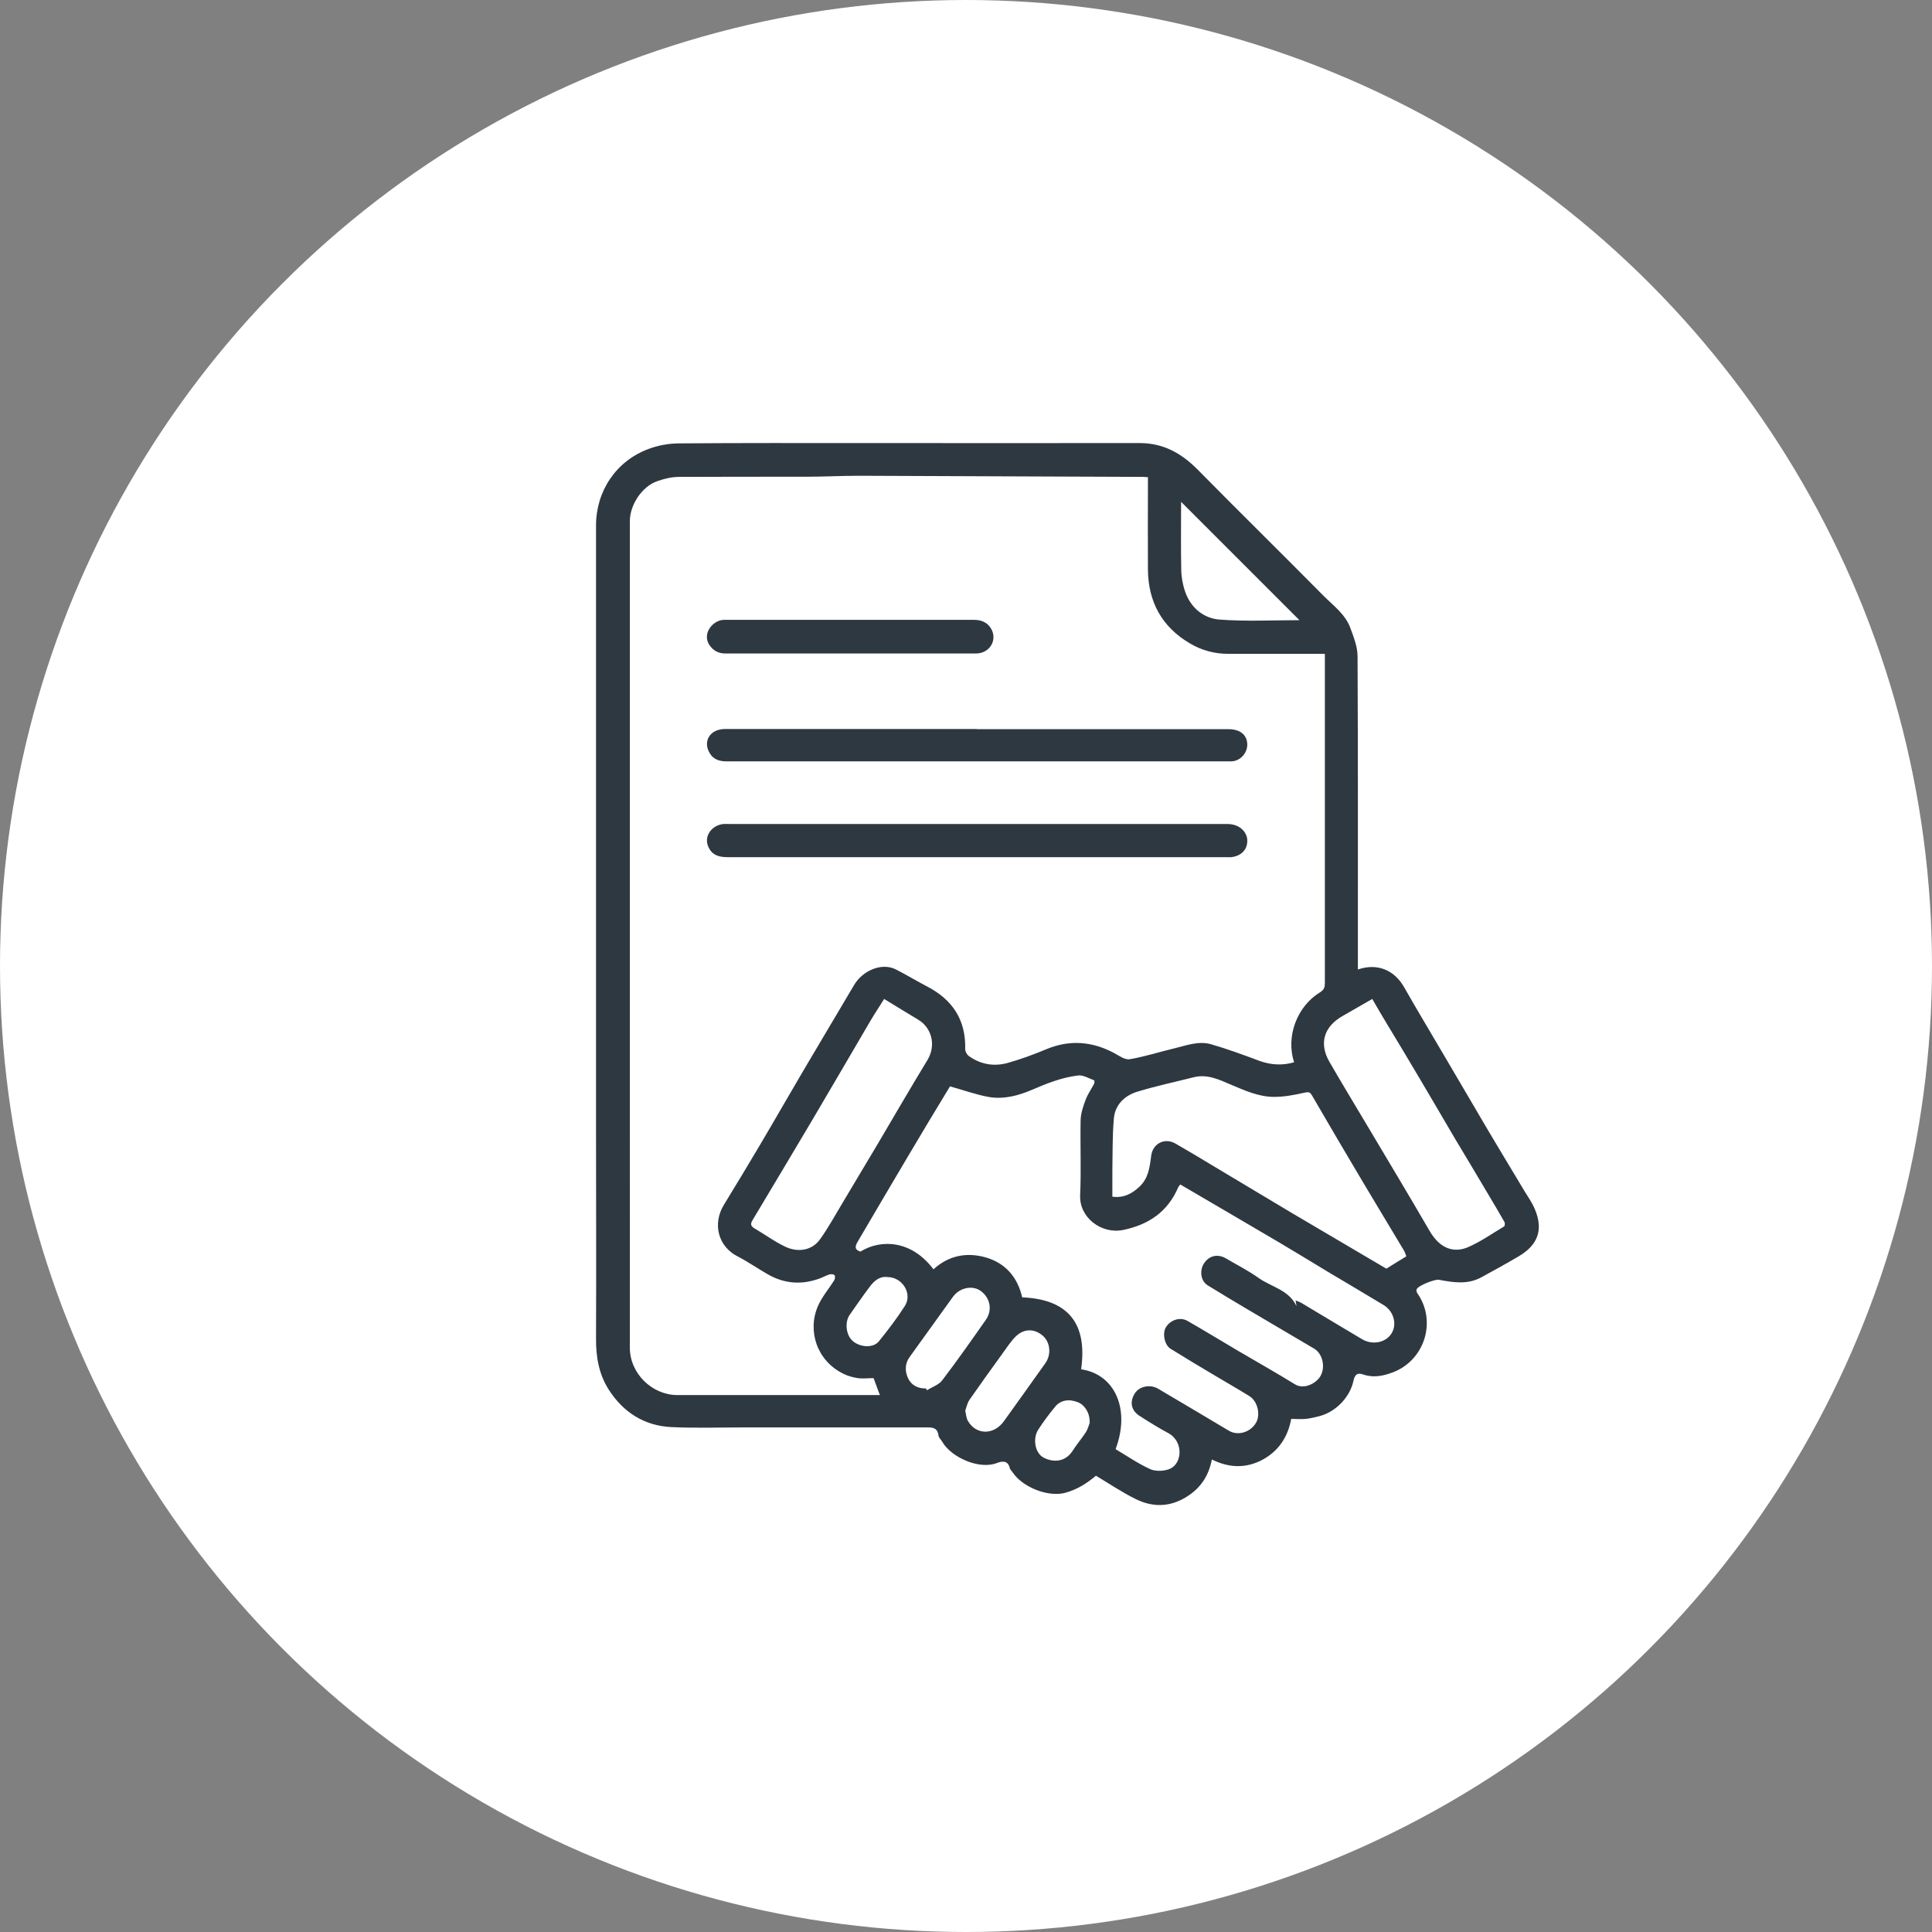
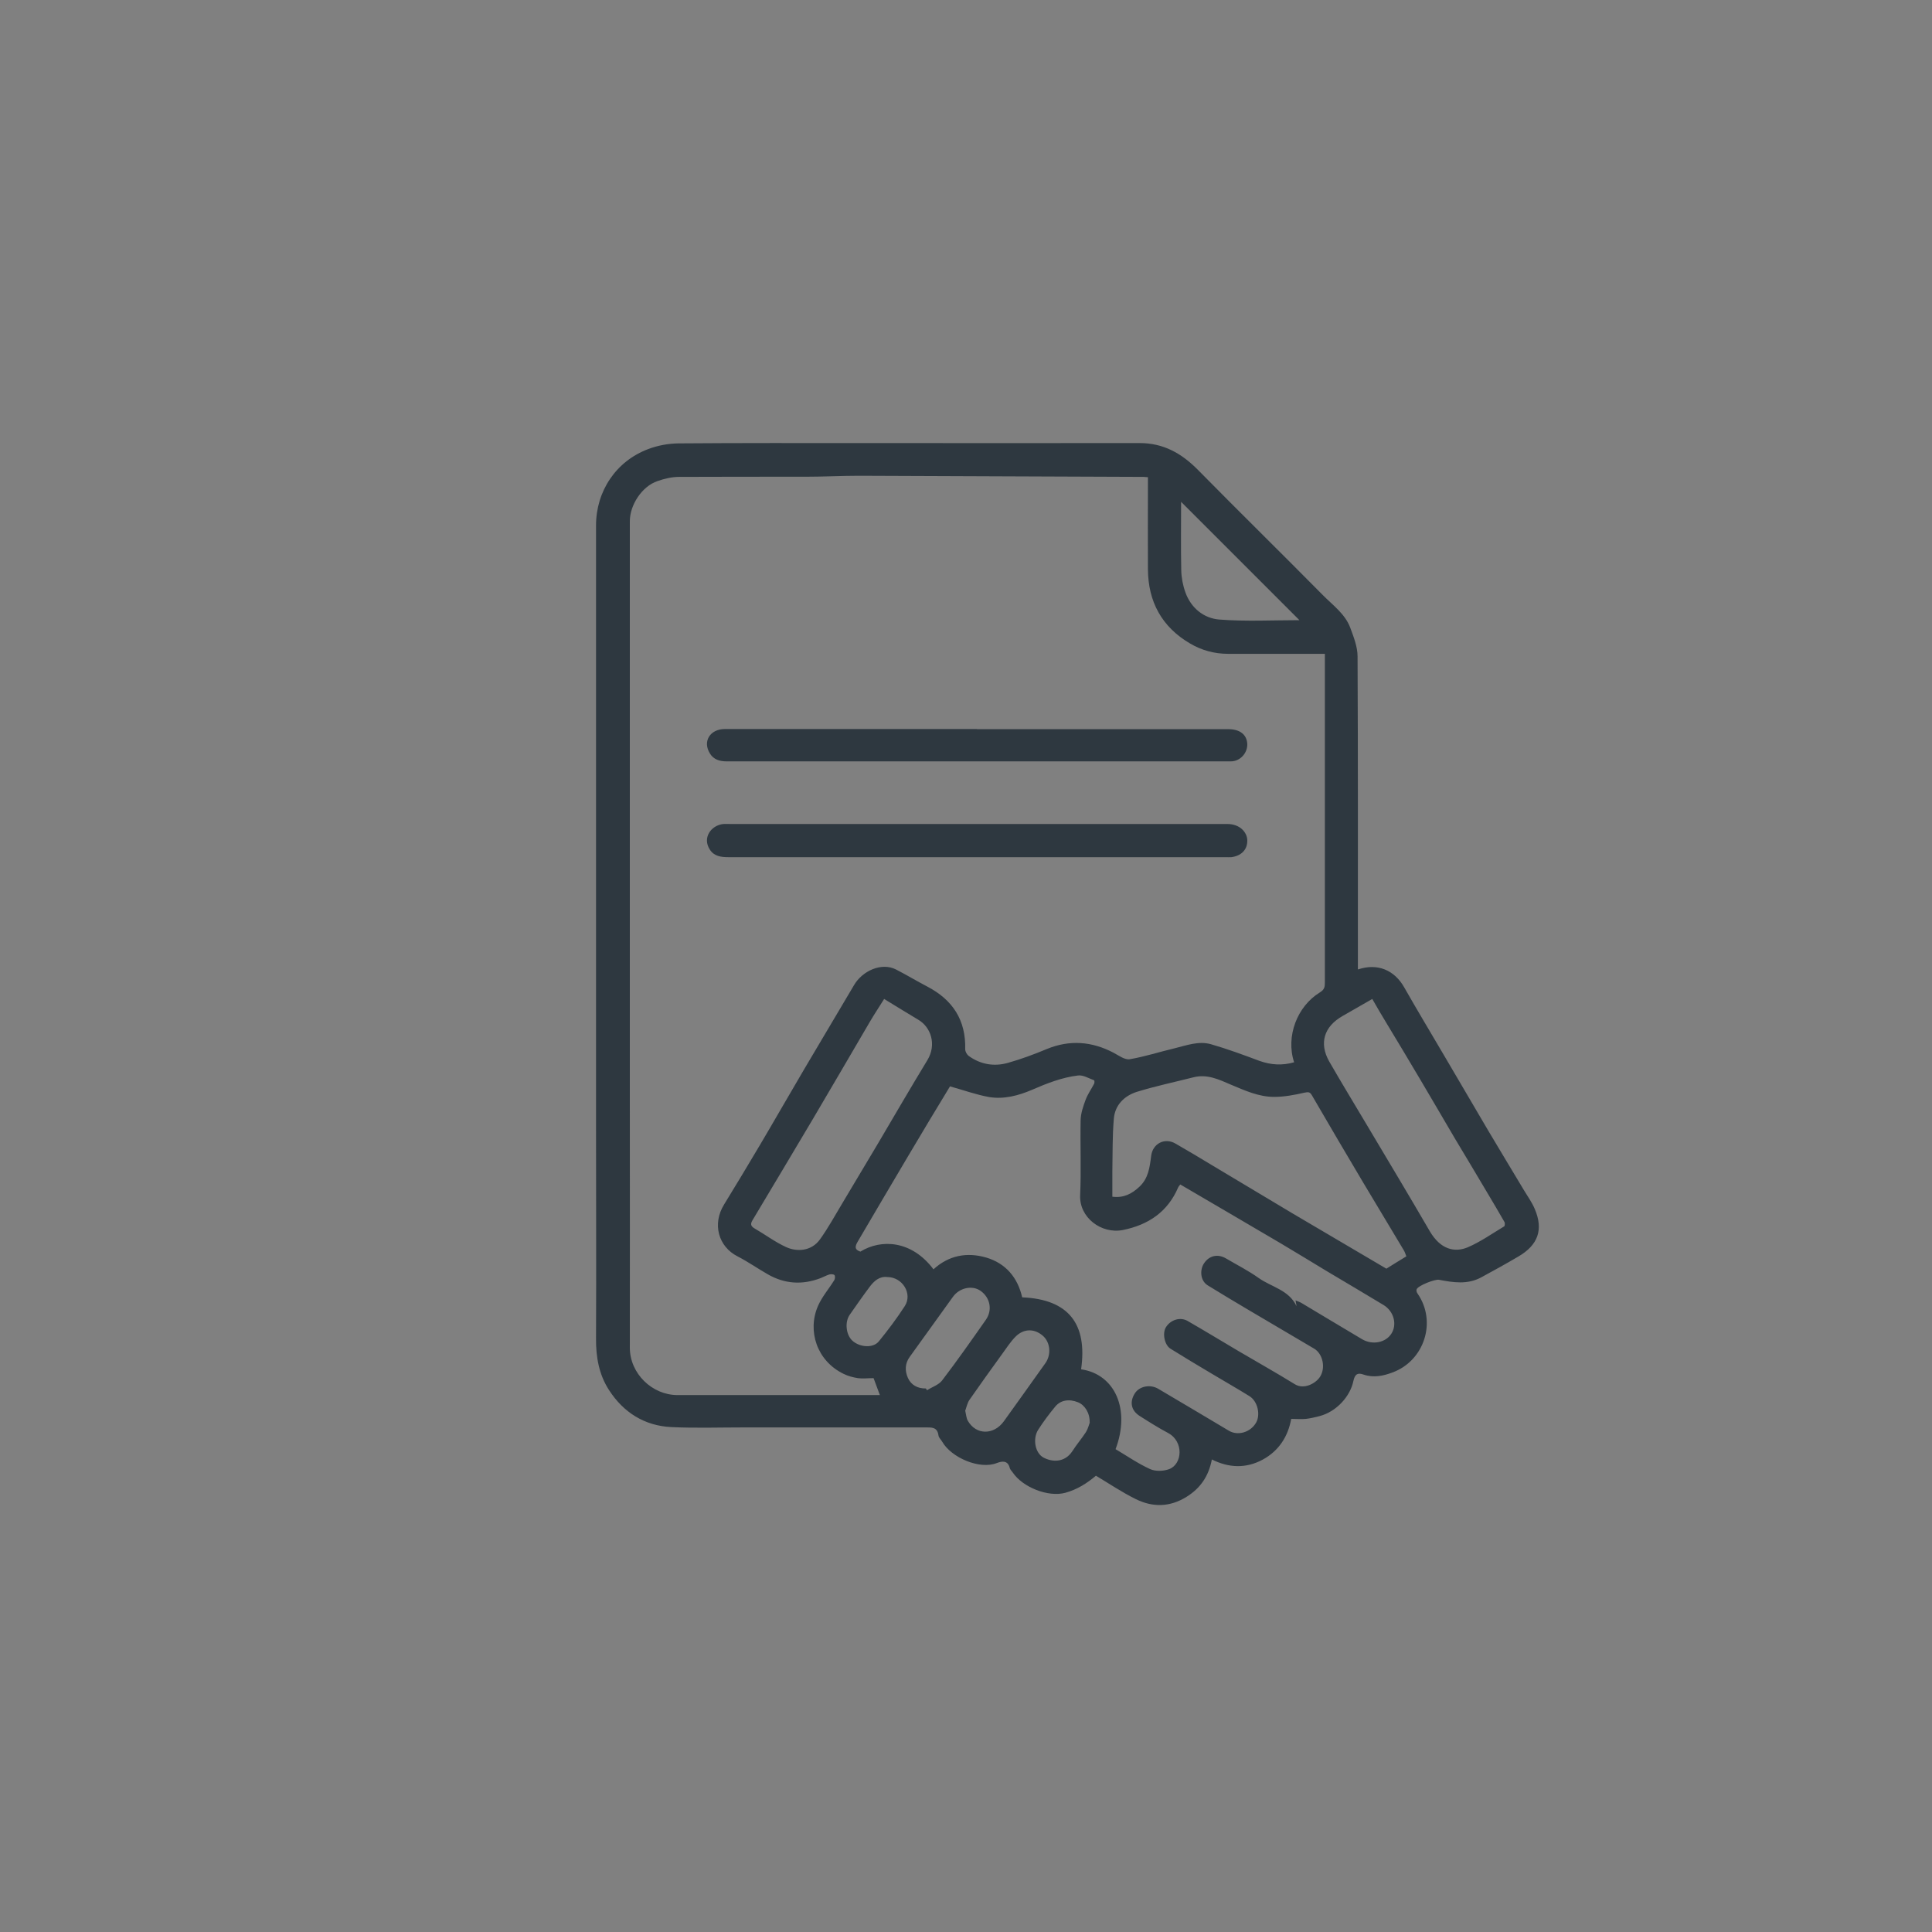
<svg xmlns="http://www.w3.org/2000/svg" id="_レイヤー_2" data-name="レイヤー 2" viewBox="0 0 120 120">
  <rect x="0" y="0" width="120" height="120" fill="#808080" stroke="none" />
  <defs>
    <style>
      .cls-1 {
        fill: #fff;
      }

      .cls-2 {
        fill: #2e3840;
      }
    </style>
  </defs>
  <g id="contents">
    <g>
-       <circle class="cls-1" cx="60" cy="60" r="60" />
      <g>
        <path class="cls-2" d="m84.36,60.21c1.2-.4,2.25.04,2.86,1.12.8,1.41,1.64,2.8,2.46,4.2.93,1.58,1.86,3.17,2.79,4.75.73,1.23,1.47,2.45,2.2,3.67.23.38.49.74.66,1.15.54,1.27.21,2.23-1.03,2.95-.76.45-1.53.87-2.3,1.29-.85.46-1.73.32-2.62.15-.25-.05-1.3.36-1.39.59-.03.07,0,.2.06.27,1.21,1.75.41,4.18-1.57,4.9-.56.21-1.16.34-1.78.13-.34-.12-.54-.07-.64.4-.19.93-1.03,1.9-2.11,2.18-.28.07-.56.14-.84.17-.29.03-.58,0-.91,0-.2,1.09-.76,1.98-1.77,2.53-1.04.56-2.1.52-3.16-.01-.2,1.05-.72,1.79-1.57,2.32-1.04.65-2.11.66-3.16.14-.85-.42-1.65-.96-2.47-1.45-.56.47-1.15.85-1.9,1.06-1.08.29-2.65-.35-3.26-1.25-.06-.09-.16-.18-.19-.28-.12-.5-.48-.44-.8-.32-1.08.43-2.83-.34-3.39-1.31-.08-.14-.22-.26-.24-.4-.07-.54-.44-.5-.83-.5-3.76,0-7.53,0-11.29,0-1.49,0-2.98.05-4.47-.02-1.67-.08-2.98-.91-3.88-2.31-.62-.96-.81-2.05-.8-3.2.02-4.4,0-8.81,0-13.21,0-8.76,0-17.53,0-26.29,0-3.66,0-7.33,0-10.99,0-2.13,1.24-4,3.25-4.75.58-.22,1.23-.34,1.85-.35,3.85-.03,7.7-.02,11.55-.02,5.7,0,11.41.01,17.11,0,1.49,0,2.61.64,3.62,1.66,2.57,2.61,5.19,5.18,7.76,7.78.62.63,1.39,1.17,1.71,2.04.21.57.45,1.18.45,1.77.03,6.32.02,12.64.02,18.97v.47Zm-30.13,25.39c-.34,0-.65.04-.94,0-.31-.05-.62-.13-.9-.27-1.66-.81-2.25-2.67-1.59-4.2.25-.58.68-1.07,1.02-1.62.05-.08.06-.26.01-.31-.05-.06-.22-.07-.32-.04-.19.06-.37.16-.55.23-1.13.43-2.22.36-3.27-.24-.63-.36-1.23-.78-1.87-1.11-1.21-.61-1.59-2.02-.85-3.22.75-1.23,1.5-2.46,2.23-3.7.93-1.57,1.83-3.15,2.75-4.71,1.03-1.75,2.07-3.48,3.1-5.23.51-.87,1.7-1.43,2.61-.96.66.34,1.29.72,1.94,1.06,1.57.82,2.4,2.08,2.35,3.89,0,.14.1.32.21.41.73.53,1.57.68,2.43.44.82-.23,1.63-.53,2.42-.86,1.43-.59,2.81-.48,4.16.23.32.17.69.45,1,.4.94-.16,1.86-.46,2.79-.68.74-.18,1.49-.47,2.26-.25,1.01.29,2.01.66,3,1.03.72.26,1.43.3,2.16.09-.53-1.61.19-3.48,1.6-4.34.28-.17.31-.34.31-.61,0-2.67,0-5.34,0-8.02,0-3.97,0-7.94,0-11.9,0-.15,0-.31,0-.5-.21,0-.37,0-.53,0-1.83,0-3.66,0-5.49,0-.84,0-1.64-.22-2.35-.64-1.76-1.03-2.61-2.6-2.62-4.62-.01-1.74,0-3.49,0-5.23v-.48c-.12,0-.19-.02-.26-.02-5.9-.02-11.79-.05-17.69-.07-1.09,0-2.19.06-3.28.06-2.63,0-5.26,0-7.89.01-.45,0-.91.11-1.34.26-.98.33-1.72,1.5-1.72,2.49,0,3.53,0,7.06,0,10.59,0,8.61,0,17.22,0,25.83,0,4.97.01,9.94,0,14.91,0,1.62,1.39,2.95,2.96,2.95,4.04,0,8.08,0,12.12,0,.14,0,.27,0,.45,0-.14-.38-.26-.7-.39-1.05Zm4.78-18.13c-.85,1.4-1.75,2.89-2.63,4.38-1.04,1.75-2.07,3.51-3.1,5.26-.16.27-.24.5.16.63,1.3-.8,3.19-.7,4.54,1.1.95-.87,2.08-1.08,3.28-.73,1.21.36,1.95,1.24,2.23,2.47,2.89.12,4.06,1.66,3.66,4.47,2.12.31,3.07,2.51,2.14,4.96.71.42,1.4.9,2.15,1.24.33.15.83.13,1.18,0,.82-.31.92-1.71-.06-2.24-.6-.32-1.19-.69-1.77-1.06-.54-.34-.64-.88-.3-1.41.29-.45.96-.57,1.45-.28,1.46.87,2.92,1.72,4.38,2.6.56.34,1.35.11,1.7-.5.28-.49.1-1.32-.41-1.64-.77-.48-1.57-.93-2.35-1.4-.86-.51-1.71-1.02-2.56-1.55-.37-.23-.51-.95-.29-1.32.29-.48.9-.67,1.36-.4,1.06.61,2.11,1.25,3.16,1.87,1.17.69,2.35,1.35,3.5,2.06.57.35,1.31-.06,1.57-.48.35-.57.15-1.42-.37-1.73-1.37-.81-2.75-1.62-4.12-2.43-.83-.49-1.66-.99-2.49-1.5-.49-.3-.5-.99-.23-1.38.33-.49.87-.59,1.37-.29.68.4,1.39.76,2.02,1.21.79.56,1.88.74,2.35,1.75-.02-.11-.03-.21-.06-.36.17.07.29.11.4.18,1.24.74,2.48,1.49,3.73,2.23.64.38,1.46.22,1.82-.34.37-.57.16-1.39-.48-1.78-1.17-.71-2.35-1.4-3.52-2.1-.95-.57-1.9-1.16-2.85-1.72-2.08-1.23-4.17-2.44-6.26-3.67-.04.06-.1.11-.13.18-.65,1.52-1.85,2.33-3.44,2.65-1.34.26-2.71-.78-2.65-2.16.07-1.55,0-3.11.03-4.66.01-.43.16-.87.31-1.27.13-.35.36-.67.53-1,.03-.06.02-.2,0-.21-.33-.12-.68-.34-1-.3-1,.12-1.94.49-2.86.89-.84.36-1.74.6-2.66.45-.79-.14-1.56-.42-2.42-.66Zm28.34,10.56c-.06-.15-.09-.26-.15-.36-.84-1.41-1.69-2.81-2.53-4.22-1.07-1.8-2.13-3.6-3.18-5.41-.13-.23-.23-.22-.48-.17-.61.14-1.25.26-1.87.26-.96,0-1.83-.4-2.71-.77-.72-.31-1.45-.66-2.29-.45-1.18.3-2.38.55-3.54.91-.78.25-1.36.83-1.42,1.69-.09,1.07-.07,2.14-.09,3.22,0,.53,0,1.07,0,1.6.7.09,1.21-.18,1.67-.61.57-.52.65-1.22.74-1.92.09-.77.84-1.16,1.51-.77.77.44,1.52.89,2.28,1.35,1.68,1,3.35,2.01,5.03,3.01,1.93,1.14,3.86,2.27,5.79,3.41.4-.25.8-.5,1.23-.76Zm-32.43-15.99c-.31.5-.62.96-.9,1.44-1.18,2.01-2.35,4.03-3.54,6.04-1.24,2.09-2.49,4.18-3.74,6.27-.12.2-.14.35.11.5.66.38,1.28.85,1.98,1.17.66.3,1.56.27,2.1-.48.52-.72.95-1.52,1.41-2.28.73-1.22,1.46-2.44,2.19-3.67,1.02-1.73,2.03-3.47,3.07-5.18.59-.97.22-2.05-.56-2.51-.69-.41-1.38-.84-2.12-1.29Zm30.31.01c-.64.37-1.24.71-1.83,1.05-1.17.66-1.48,1.7-.84,2.83.76,1.32,1.55,2.62,2.33,3.93,1.31,2.2,2.63,4.4,3.92,6.62.66,1.12,1.53,1.34,2.36.99.79-.34,1.51-.85,2.26-1.3.04-.03.05-.19.02-.26-.35-.62-.72-1.23-1.08-1.84-.66-1.12-1.33-2.23-2-3.35-.73-1.24-1.45-2.48-2.18-3.71-.66-1.12-1.33-2.23-2-3.34-.33-.54-.65-1.09-.96-1.63Zm-11.87-30.9c0,1.43-.02,2.85.01,4.27.01.46.1.94.26,1.38.35.97,1.14,1.6,2.09,1.68,1.65.13,3.33.04,4.99.04-2.45-2.45-4.9-4.9-7.36-7.36Zm-13.41,56.46c.06.26.07.47.16.63.51.9,1.61.91,2.24.04.87-1.2,1.72-2.41,2.58-3.61.37-.52.31-1.26-.12-1.67-.51-.47-1.17-.51-1.7-.01-.34.33-.6.75-.88,1.13-.68.94-1.35,1.87-2.01,2.82-.14.2-.19.47-.26.66Zm-2.44-1.37s.04.08.07.11c.31-.2.72-.33.93-.6.94-1.23,1.83-2.5,2.72-3.77.43-.61.27-1.38-.32-1.8-.52-.37-1.32-.2-1.73.38-.89,1.24-1.78,2.48-2.67,3.71-.31.42-.31.88-.12,1.31.2.45.61.67,1.12.66Zm-2.4-6.92c-.49-.06-.83.25-1.11.63-.42.56-.82,1.14-1.22,1.71-.32.45-.24,1.25.17,1.62.46.41,1.29.47,1.64.03.57-.7,1.12-1.43,1.61-2.19.49-.76-.14-1.8-1.09-1.8Zm12.57,9.03c.02-.58-.3-1.08-.72-1.25-.54-.22-1.08-.15-1.42.27-.38.46-.74.94-1.06,1.44-.35.56-.19,1.44.33,1.72.5.27,1.3.36,1.8-.4.26-.41.58-.78.84-1.18.13-.21.19-.47.24-.6Z" />
        <path class="cls-2" d="m60.71,51.18c5.17,0,10.35,0,15.52,0,.81,0,1.22.54,1.24.98.03.59-.35,1-.99,1.08-.11.01-.23,0-.35,0-10.3,0-20.6,0-30.9,0-.45,0-.88-.06-1.14-.47-.48-.73.07-1.51.84-1.59.13-.01.26,0,.39,0,5.13,0,10.26,0,15.39,0Z" />
        <path class="cls-2" d="m60.68,45.29c5.2,0,10.41,0,15.61,0,.72,0,1.14.33,1.18.9.03.58-.44,1.1-1.02,1.1-1.13,0-2.27,0-3.4,0-9.3,0-18.6,0-27.91,0-.44,0-.81-.11-1.04-.48-.48-.76,0-1.53.93-1.53,5.22,0,10.44,0,15.65,0Z" />
-         <path class="cls-2" d="m52.79,40.59c-2.57,0-5.14,0-7.71,0-.44,0-.76-.15-1.02-.53-.47-.71.22-1.54.89-1.56.06,0,.12,0,.17,0,5.13,0,10.25,0,15.38,0,.46,0,.83.16,1.06.55.41.71-.09,1.53-.93,1.54-1.22,0-2.44,0-3.66,0-1.39,0-2.79,0-4.18,0Z" />
      </g>
    </g>
  </g>
</svg>